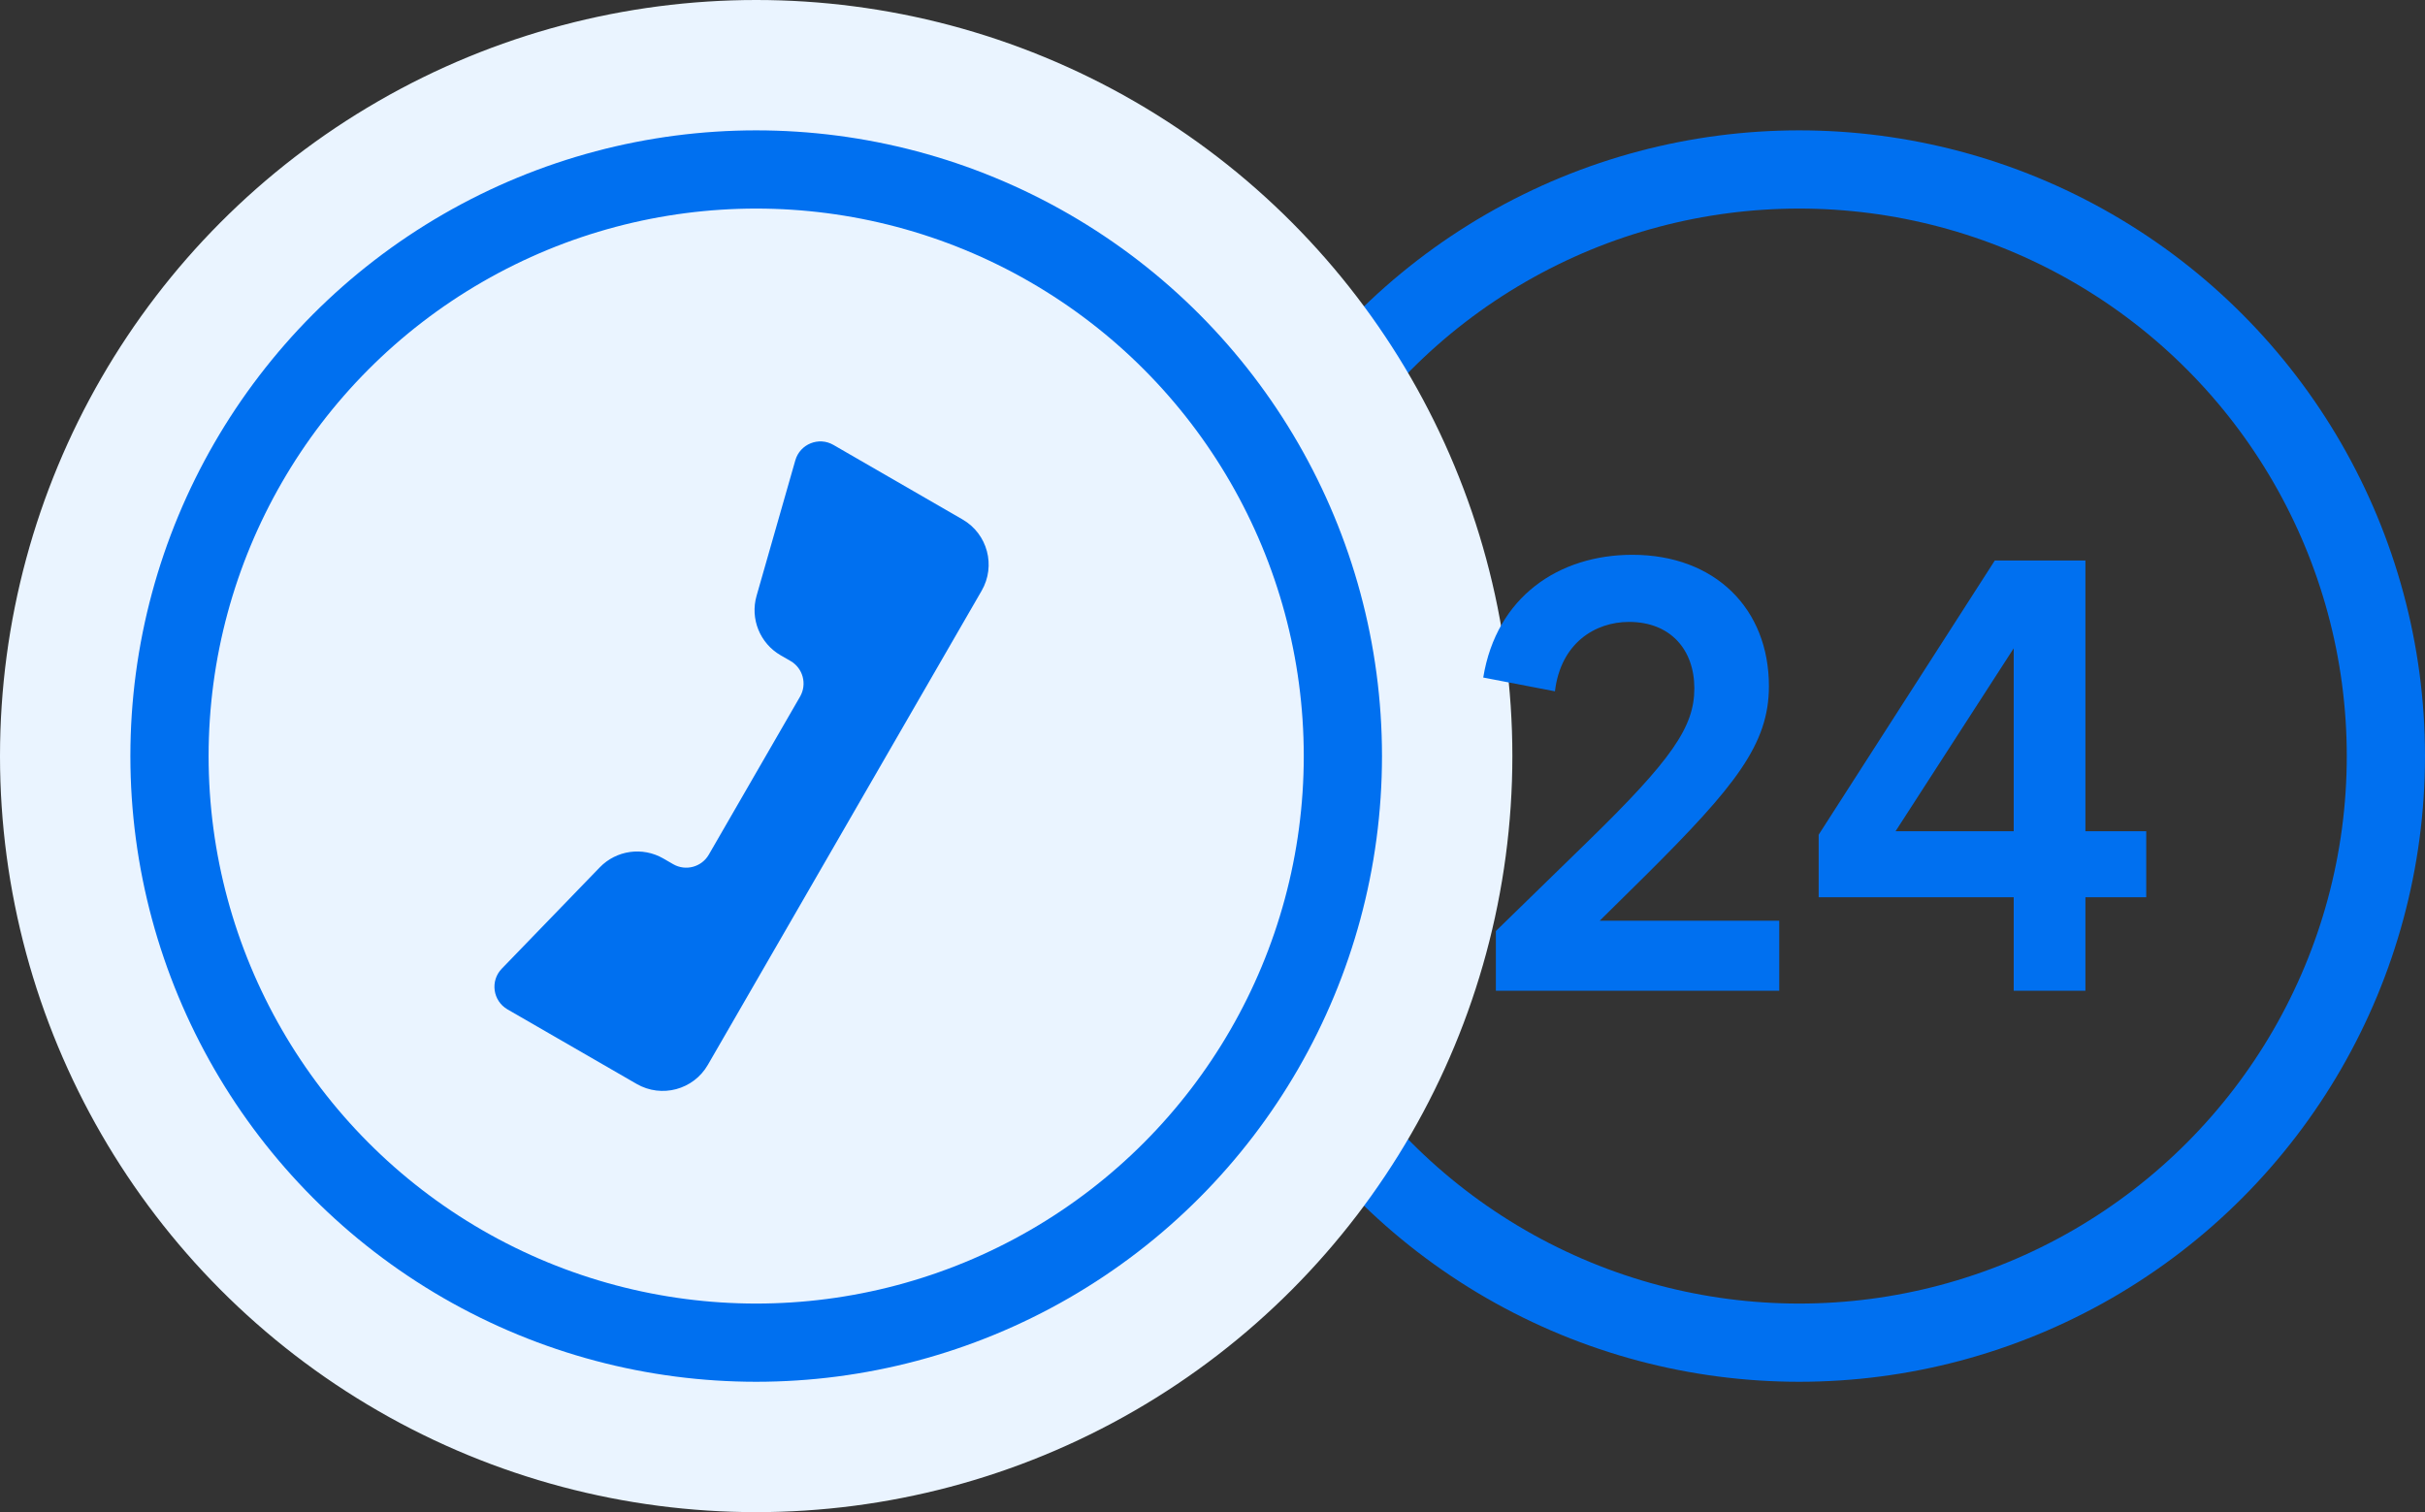
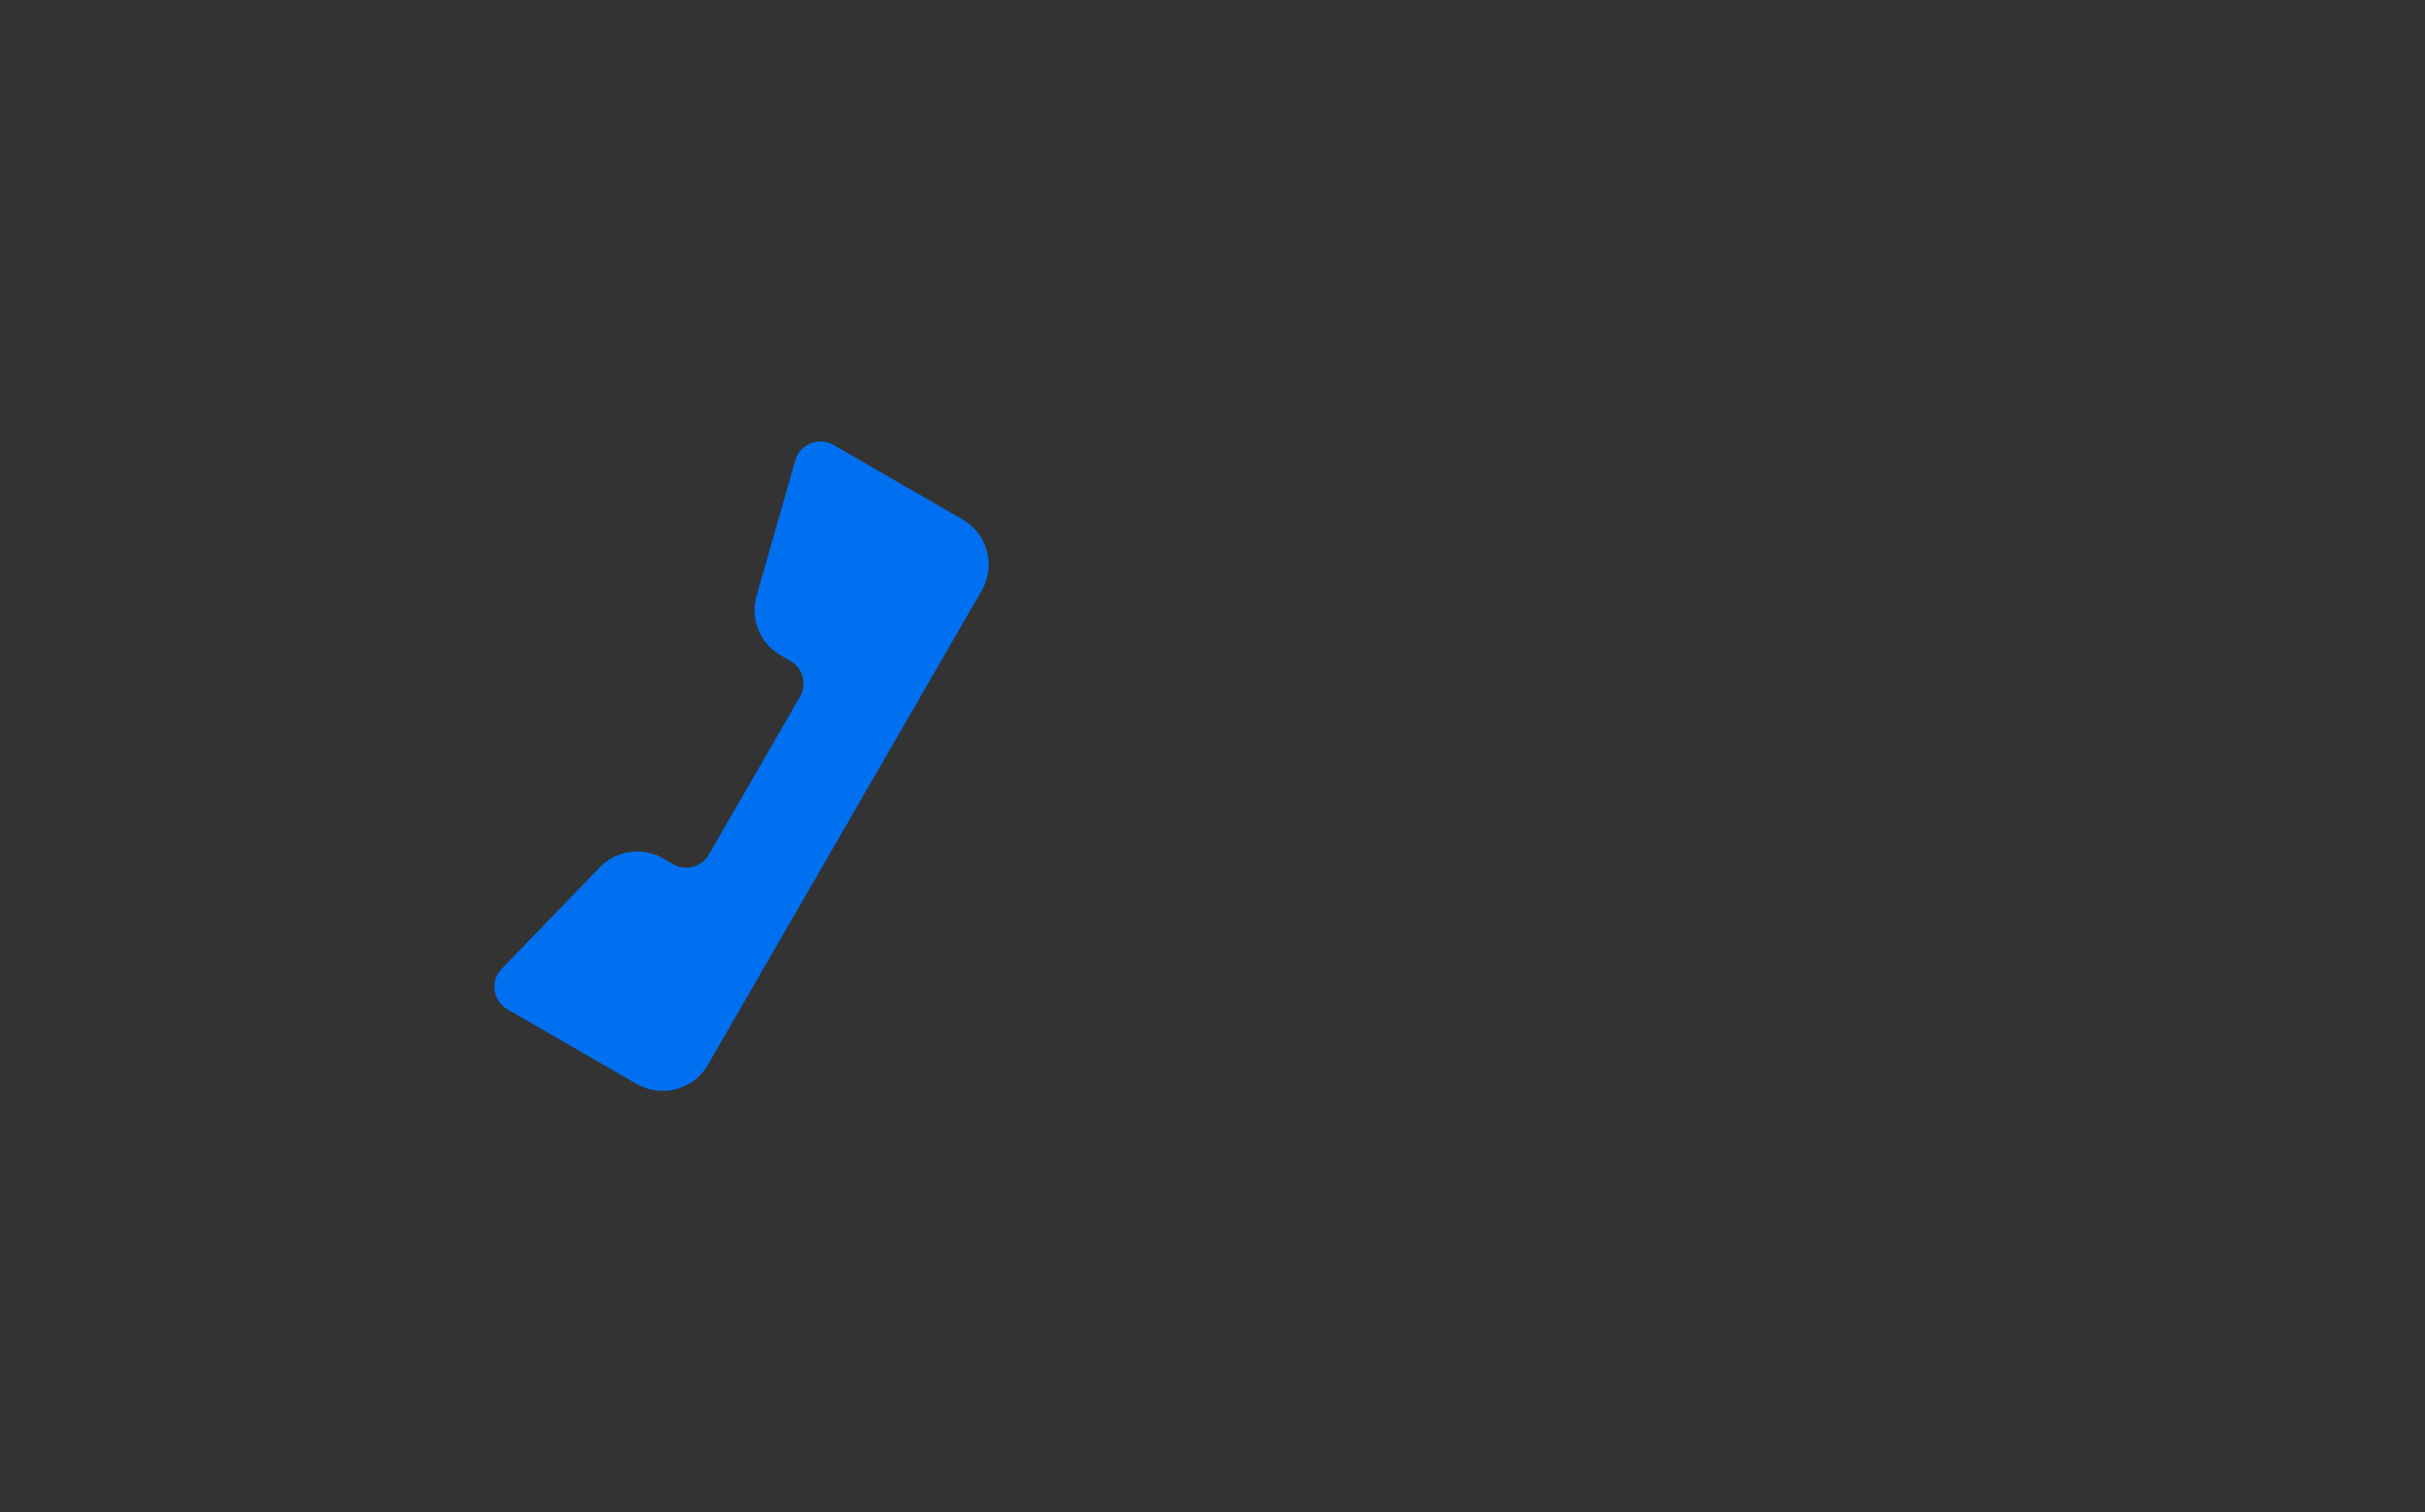
<svg xmlns="http://www.w3.org/2000/svg" width="93" height="58" viewBox="0 0 93 58" fill="none">
  <rect x="0" y="0" width="93" height="58" fill="#333333" stroke="none" />
-   <circle cx="69" cy="29" r="22.5" stroke="#0070F0" stroke-width="3" />
-   <circle cx="29" cy="29" r="26.5" fill="#EAF4FF" stroke="#EAF4FF" stroke-width="5" />
-   <path d="M68.235 35.316H61.349L63.087 33.6C66.563 30.146 67.839 28.54 67.839 26.318C67.839 23.348 65.771 21.28 62.603 21.28C59.787 21.28 57.389 22.886 56.883 25.988L59.633 26.516C59.853 24.668 61.173 23.854 62.471 23.854C64.055 23.854 64.979 24.91 64.979 26.406C64.979 27.88 64.121 29.134 60.843 32.324L57.367 35.712V38H68.235V35.316ZM77.227 38H79.977V34.414H82.309V31.884H79.977V21.5H76.501L69.747 32.016V34.414H77.227V38ZM72.695 31.884L77.227 24.866V31.884H72.695Z" fill="#0070F0" />
-   <circle cx="29" cy="29" r="22.5" stroke="#0070F0" stroke-width="3" />
  <path d="M25.437 32.928C24.643 32.469 23.638 32.61 23 33.27L19.243 37.155C18.791 37.622 18.899 38.39 19.462 38.716L24.415 41.575C25.372 42.128 26.595 41.8 27.147 40.843L37.647 22.657C38.2 21.7 37.872 20.477 36.915 19.925L31.962 17.065C31.399 16.74 30.68 17.031 30.501 17.656L29.015 22.852C28.762 23.734 29.143 24.675 29.937 25.134L30.317 25.353C30.795 25.629 30.959 26.241 30.683 26.719L27.183 32.781C26.907 33.259 26.295 33.423 25.817 33.147L25.437 32.928Z" fill="#0070F0" />
</svg>